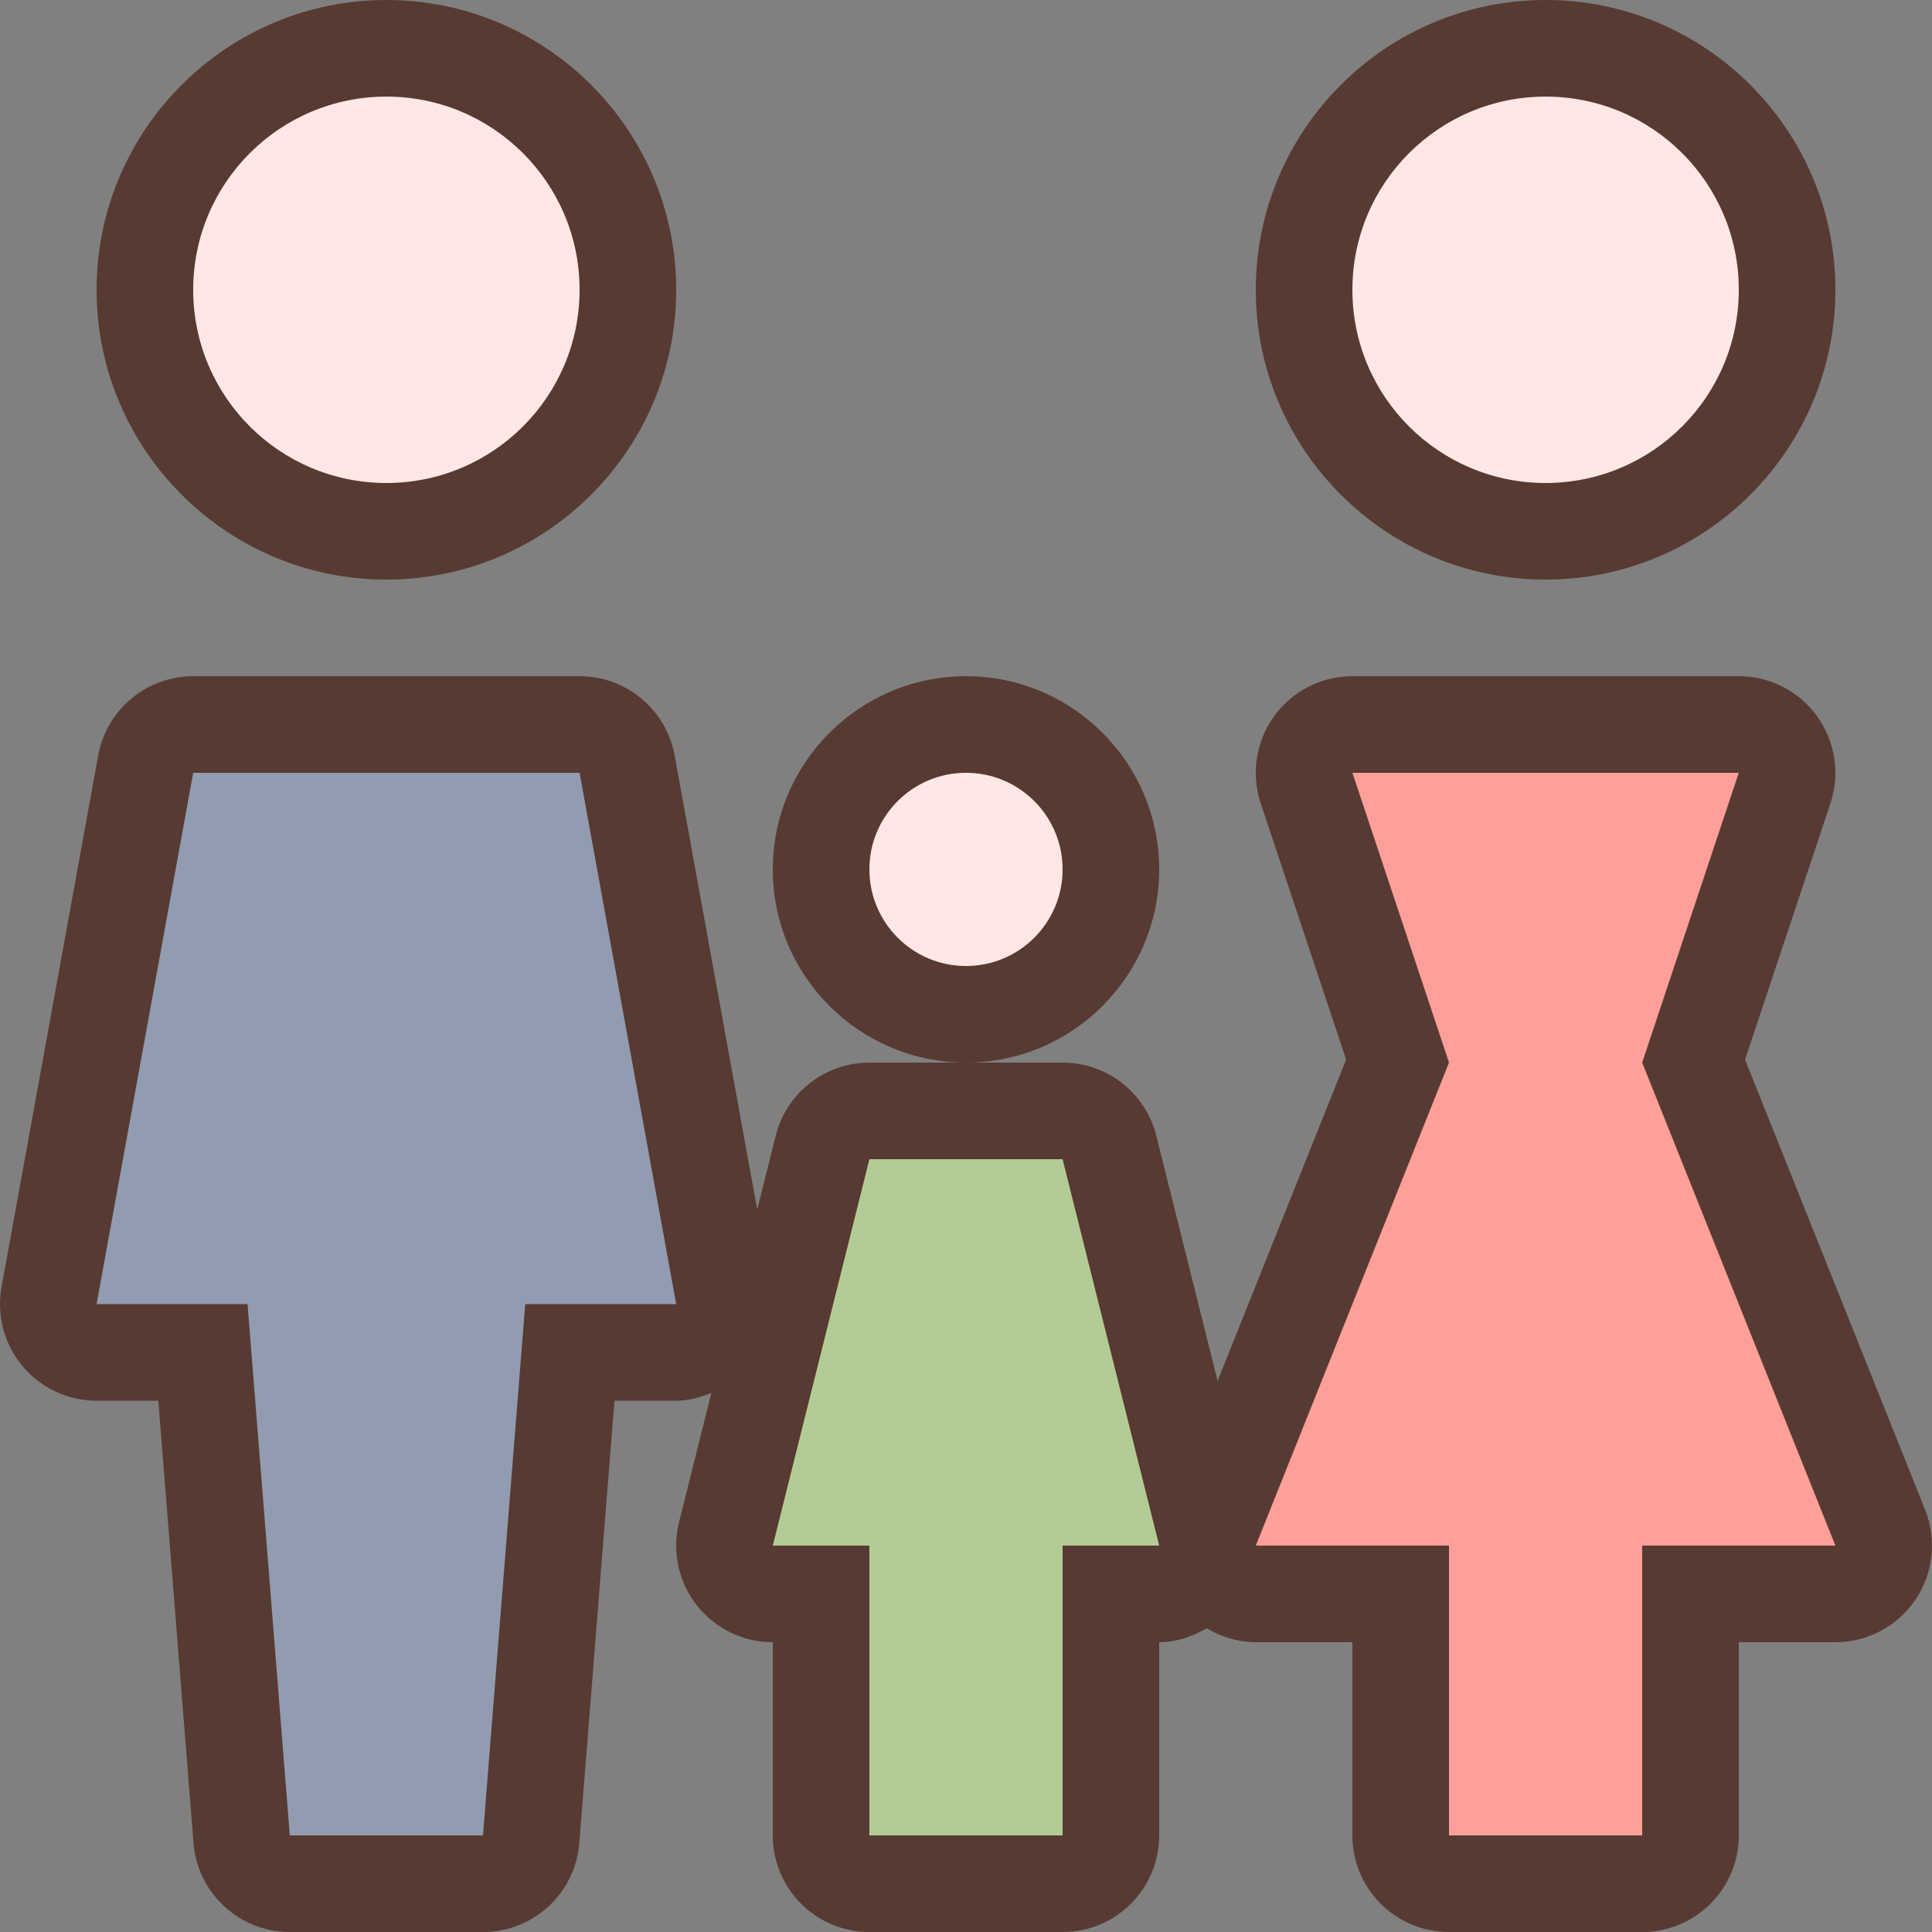
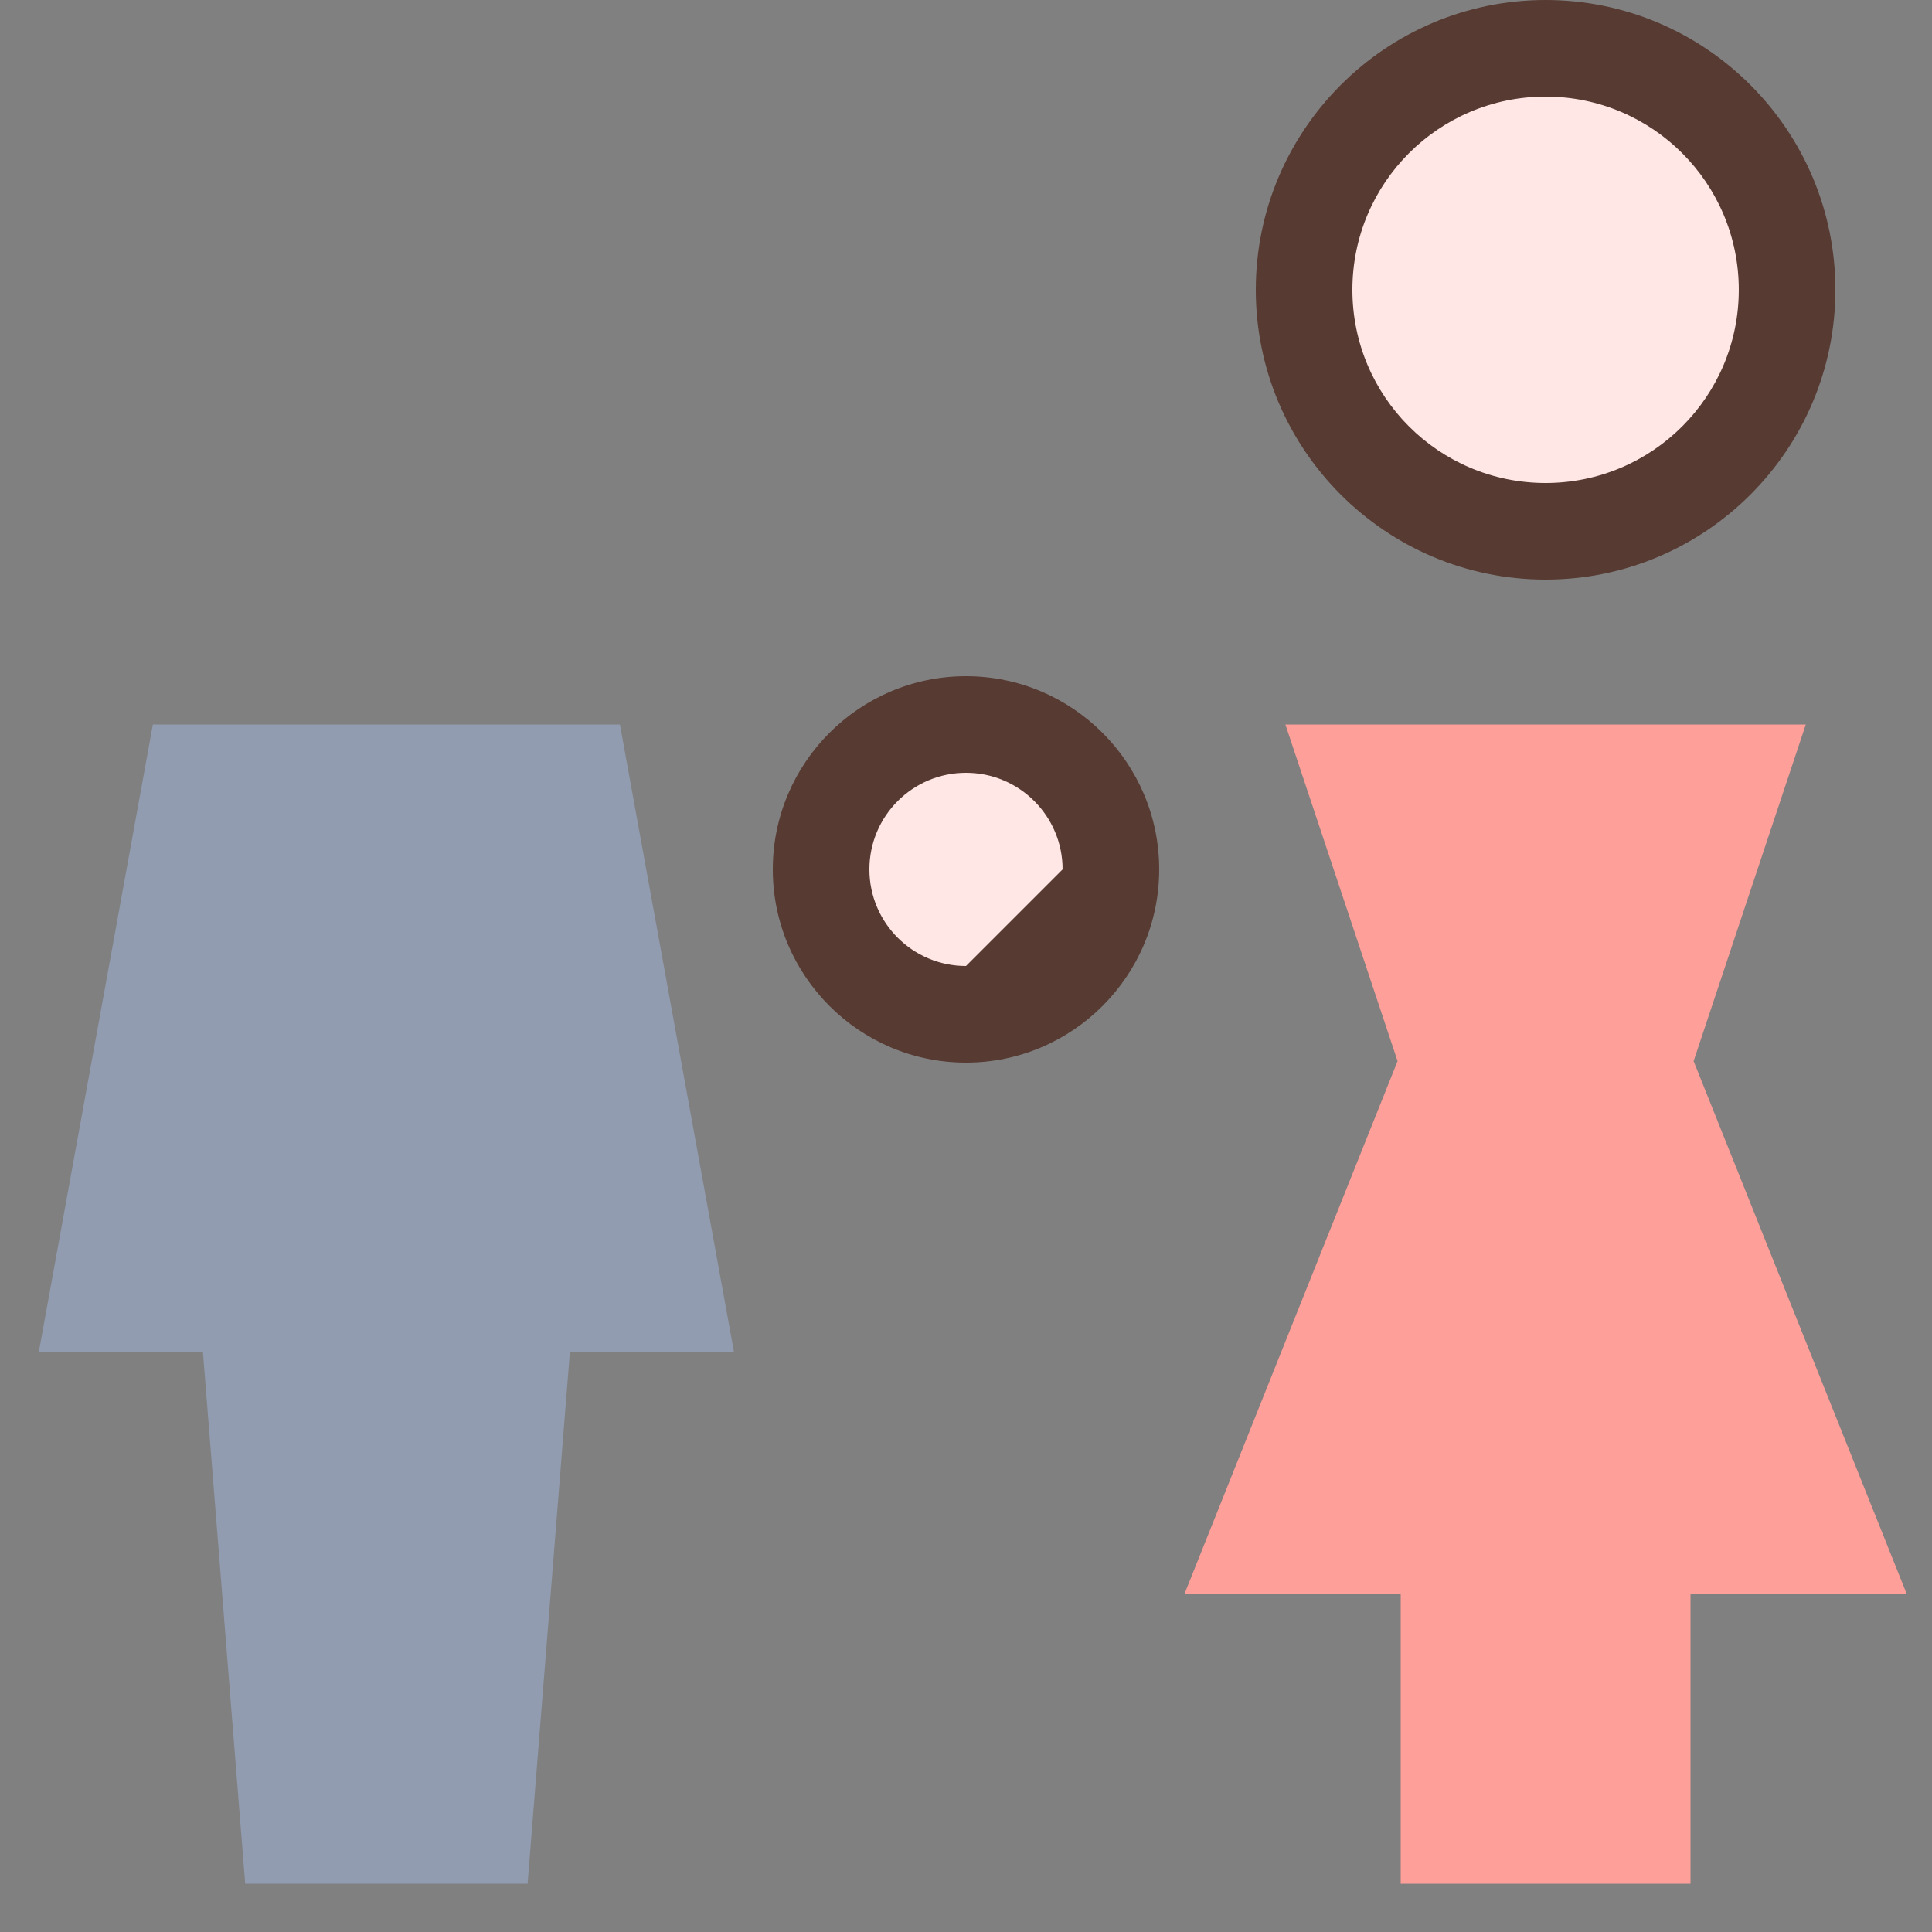
<svg xmlns="http://www.w3.org/2000/svg" version="1.1" id="Layer_1" x="0px" y="0px" viewBox="0 0 512 512" style="enable-background:new 0 0 512 512;" xml:space="preserve">
  <rect x="0" y="0" width="512" height="512" fill="#808080" stroke="none" />
  <g>
-     <path style="fill:#FFE7E5;" d="M102.398,140.8c-35.294,0-64-28.706-64-64s28.706-64,64-64s64,28.706,64,64   S137.692,140.8,102.398,140.8z" />
    <path style="fill:#FFE7E5;" d="M255.998,268.8c-21.171,0-38.4-17.229-38.4-38.4s17.229-38.4,38.4-38.4s38.4,17.229,38.4,38.4   S277.17,268.8,255.998,268.8z" />
  </g>
-   <polygon style="fill:#B3CC96;" points="217.598,499.2 217.598,422.4 188.406,422.4 220.406,294.4 291.591,294.4 323.591,422.4   294.398,422.4 294.398,499.2 " />
  <polygon style="fill:#FF9F99;" points="371.198,499.2 371.198,422.4 313.897,422.4 370.371,281.199 340.641,192 478.556,192   448.826,281.199 505.3,422.4 447.998,422.4 447.998,499.2 " />
  <path style="fill:#FFE7E5;" d="M409.598,140.8c-35.294,0-64-28.706-64-64s28.706-64,64-64s64,28.706,64,64  S444.892,140.8,409.598,140.8z" />
  <polygon style="fill:#919CB0;" points="64.98,499.2 53.784,358.4 10.264,358.4 40.515,192 164.282,192 194.533,358.4 151.021,358.4   139.817,499.2 " />
  <g>
-     <rect x="76.798" y="76.8" style="fill:#573A32;" width="0.001" height="0.001" />
-     <path style="fill:#573A32;" d="M307.198,230.4c0-28.228-22.972-51.2-51.2-51.2s-51.2,22.972-51.2,51.2s22.972,51.2,51.2,51.2   S307.198,258.628,307.198,230.4z M255.998,256c-14.14,0-25.6-11.46-25.6-25.6c0-14.14,11.46-25.6,25.6-25.6   c14.14,0,25.6,11.46,25.6,25.6C281.598,244.54,270.138,256,255.998,256z" />
-     <path style="fill:#573A32;" d="M510.164,400.094l-47.718-119.296l22.63-67.9c2.603-7.808,1.297-16.393-3.516-23.066   c-4.804-6.673-12.535-10.633-20.762-10.633h-102.4c-8.226,0-15.957,3.959-20.77,10.633c-4.813,6.673-6.118,15.258-3.516,23.066   l22.63,67.9l-34.065,85.171l-16.247-64.981c-2.85-11.392-13.082-19.388-24.832-19.388h-25.6h-25.6   c-11.75,0-21.982,7.996-24.832,19.388l-4.898,19.575l-21.879-120.346c-2.21-12.169-12.817-21.018-25.19-21.018h-102.4   c-12.373,0-22.972,8.849-25.182,21.026l-25.6,140.8c-1.357,7.467,0.666,15.155,5.53,20.983c4.864,5.828,12.066,9.19,19.652,9.19   h16.358l9.327,117.231C52.342,501.734,63.444,512,76.798,512h51.2c13.355,0,24.465-10.266,25.523-23.569L162.84,371.2h16.358   c3.26,0,6.366-0.896,9.327-2.074l-8.567,34.27c-1.911,7.646-0.196,15.753,4.659,21.965c4.855,6.204,12.297,9.839,20.181,9.839v51.2   c0,14.14,11.46,25.6,25.6,25.6h51.2c14.14,0,25.6-11.46,25.6-25.6v-51.2c4.54,0,8.747-1.485,12.587-3.695   c3.9,2.321,8.337,3.695,13.013,3.695h25.6v51.2c0,14.14,11.46,25.6,25.6,25.6h51.2c14.14,0,25.6-11.46,25.6-25.6v-51.2h25.6   c8.499,0,16.435-4.215,21.197-11.247C512.357,416.922,513.321,407.979,510.164,400.094z M139.194,345.6l-11.196,140.8h-51.2   L65.603,345.6H25.598l25.6-140.8h102.4l25.6,140.8H139.194z M281.598,409.6v76.8h-51.2v-76.8h-25.6l25.6-102.4h51.2l25.6,102.4   H281.598z M435.198,409.6v76.8h-51.2v-76.8h-51.2l51.2-128l-25.6-76.8h102.4l-25.6,76.8l51.2,128H435.198z" />
+     <path style="fill:#573A32;" d="M307.198,230.4c0-28.228-22.972-51.2-51.2-51.2s-51.2,22.972-51.2,51.2s22.972,51.2,51.2,51.2   S307.198,258.628,307.198,230.4z M255.998,256c-14.14,0-25.6-11.46-25.6-25.6c0-14.14,11.46-25.6,25.6-25.6   c14.14,0,25.6,11.46,25.6,25.6z" />
    <path style="fill:#573A32;" d="M409.598,153.6c42.351,0,76.8-34.449,76.8-76.8S451.949,0,409.598,0s-76.8,34.449-76.8,76.8   S367.248,153.6,409.598,153.6z M409.598,25.6c28.279,0,51.2,22.921,51.2,51.2s-22.921,51.2-51.2,51.2   c-28.279,0-51.2-22.921-51.2-51.2S381.319,25.6,409.598,25.6z" />
-     <path style="fill:#573A32;" d="M102.398,153.6c42.351,0,76.8-34.449,76.8-76.8S144.749,0,102.398,0   c-42.342,0-76.8,34.449-76.8,76.8S60.056,153.6,102.398,153.6z M102.398,25.6c28.279,0,51.2,22.921,51.2,51.2   s-22.921,51.2-51.2,51.2s-51.2-22.921-51.2-51.2S74.119,25.6,102.398,25.6z" />
  </g>
  <g>
</g>
  <g>
</g>
  <g>
</g>
  <g>
</g>
  <g>
</g>
  <g>
</g>
  <g>
</g>
  <g>
</g>
  <g>
</g>
  <g>
</g>
  <g>
</g>
  <g>
</g>
  <g>
</g>
  <g>
</g>
  <g>
</g>
</svg>